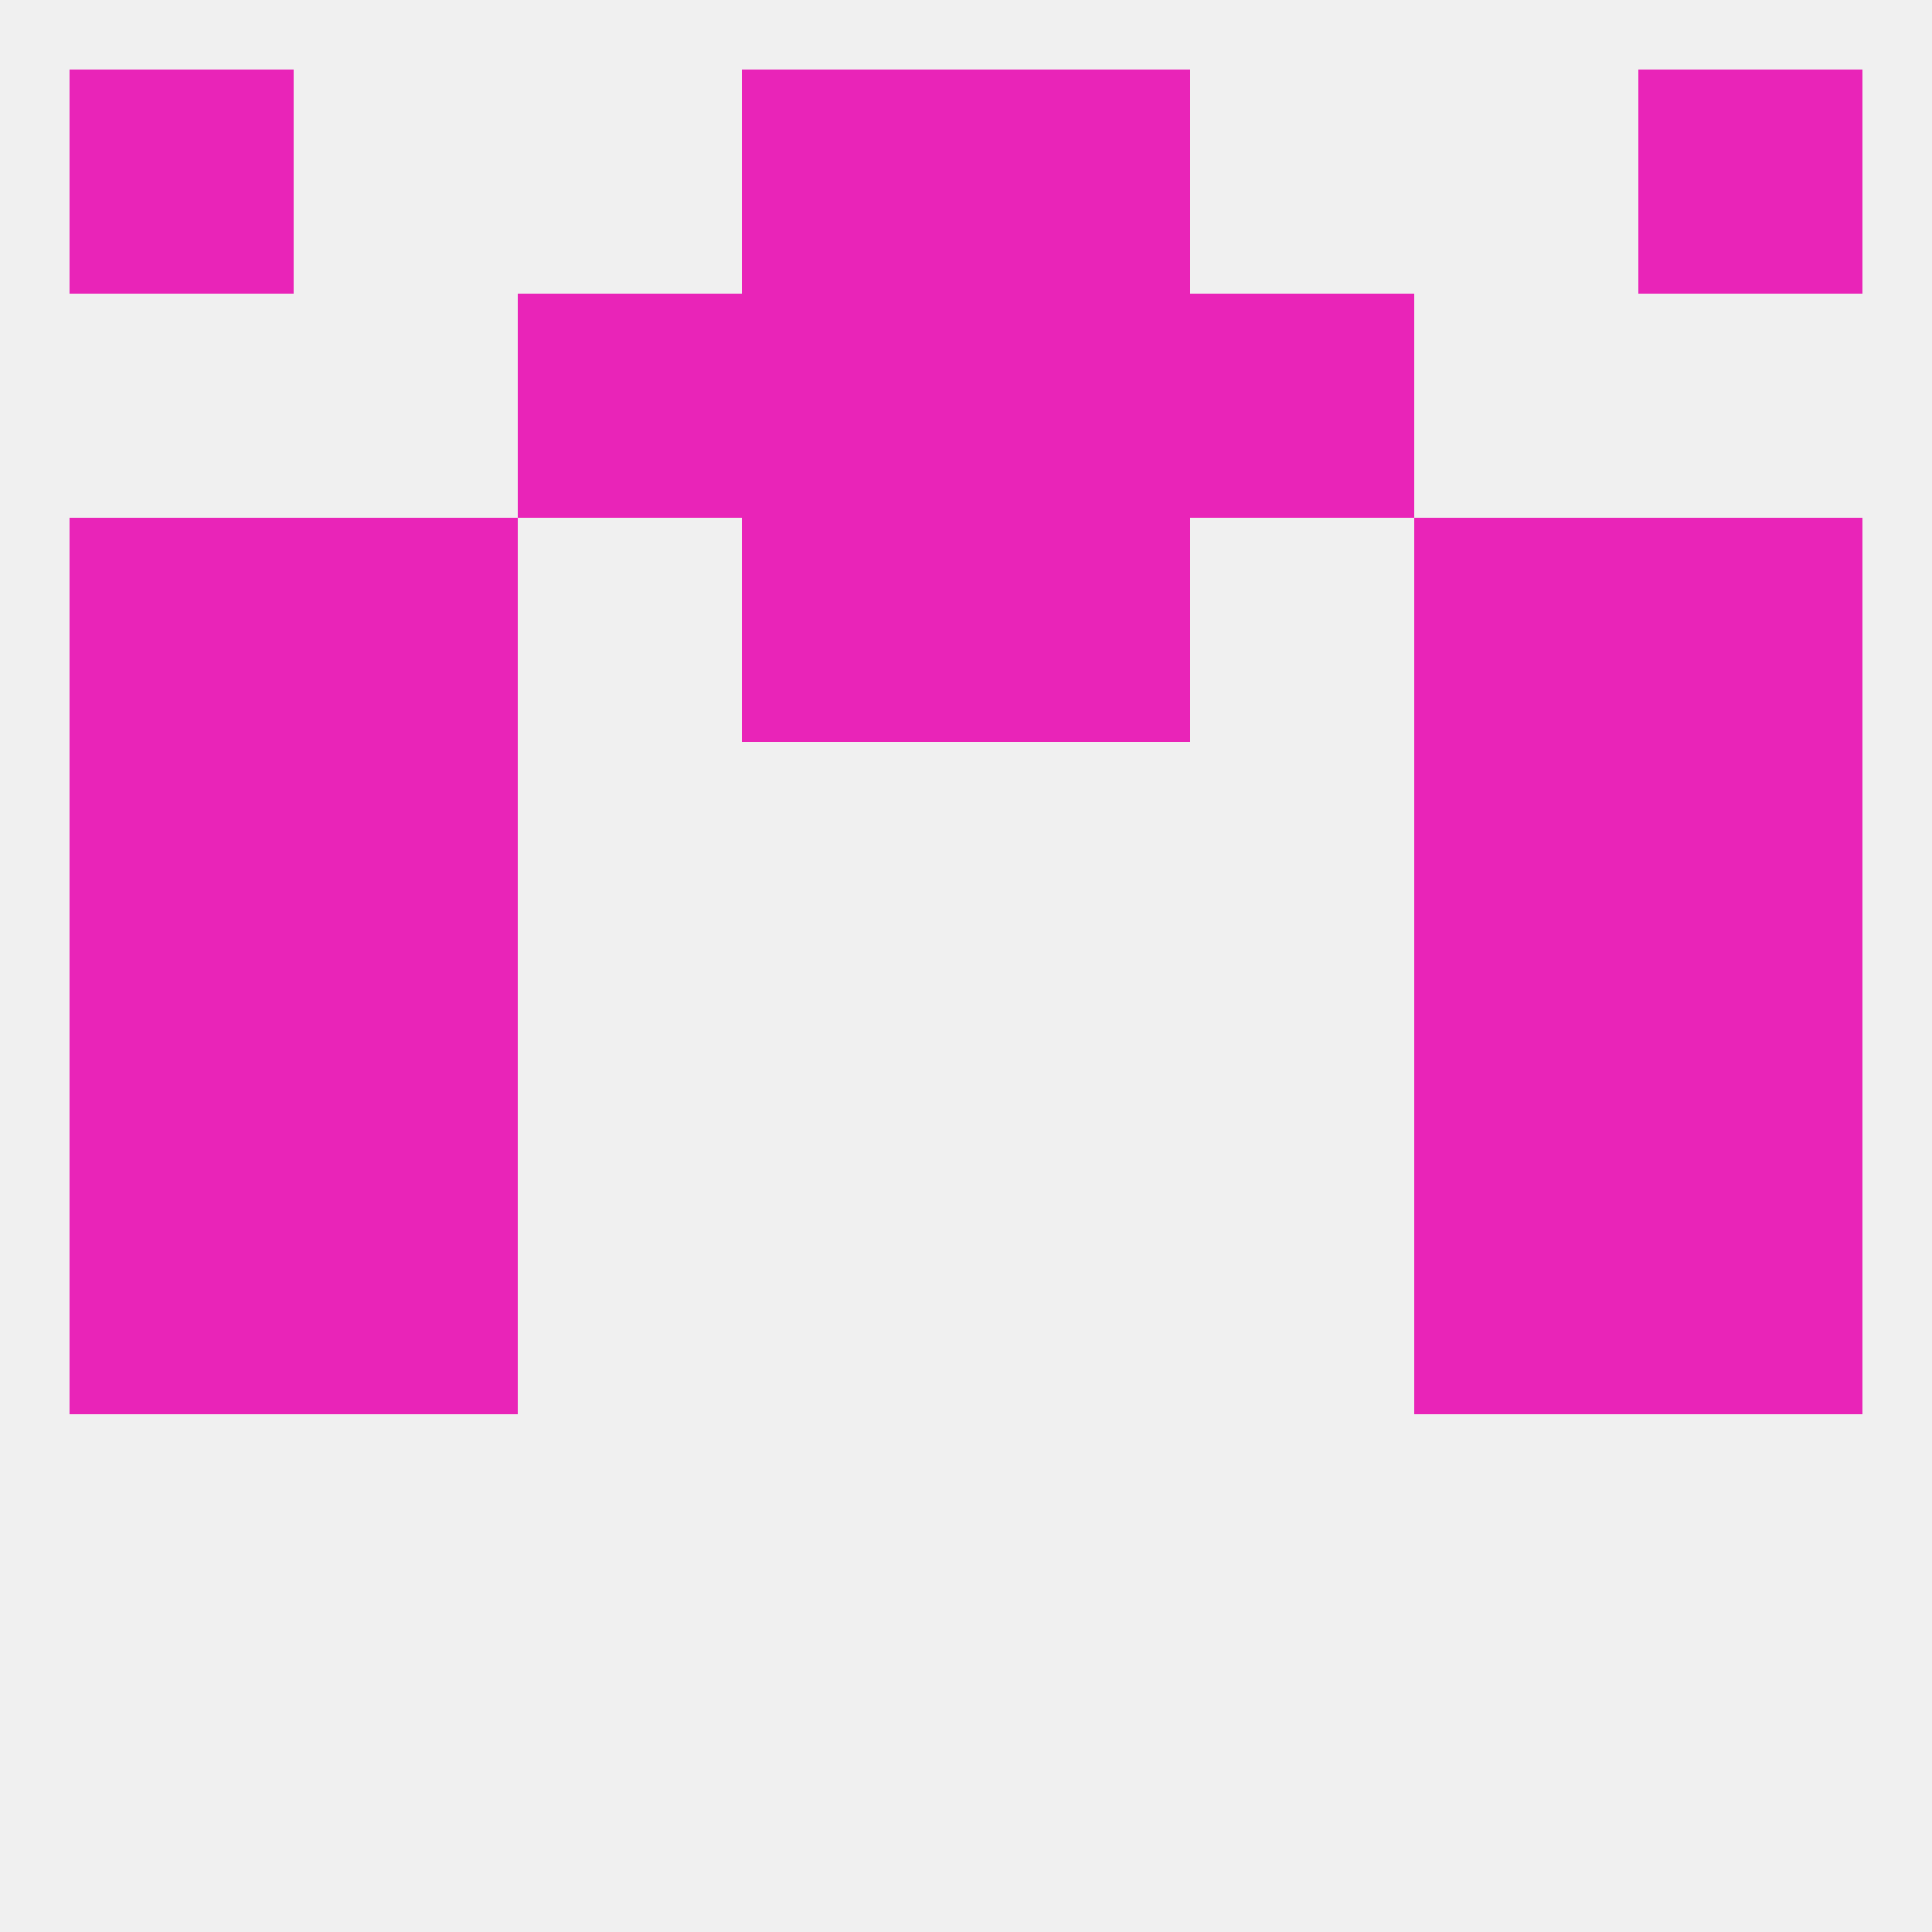
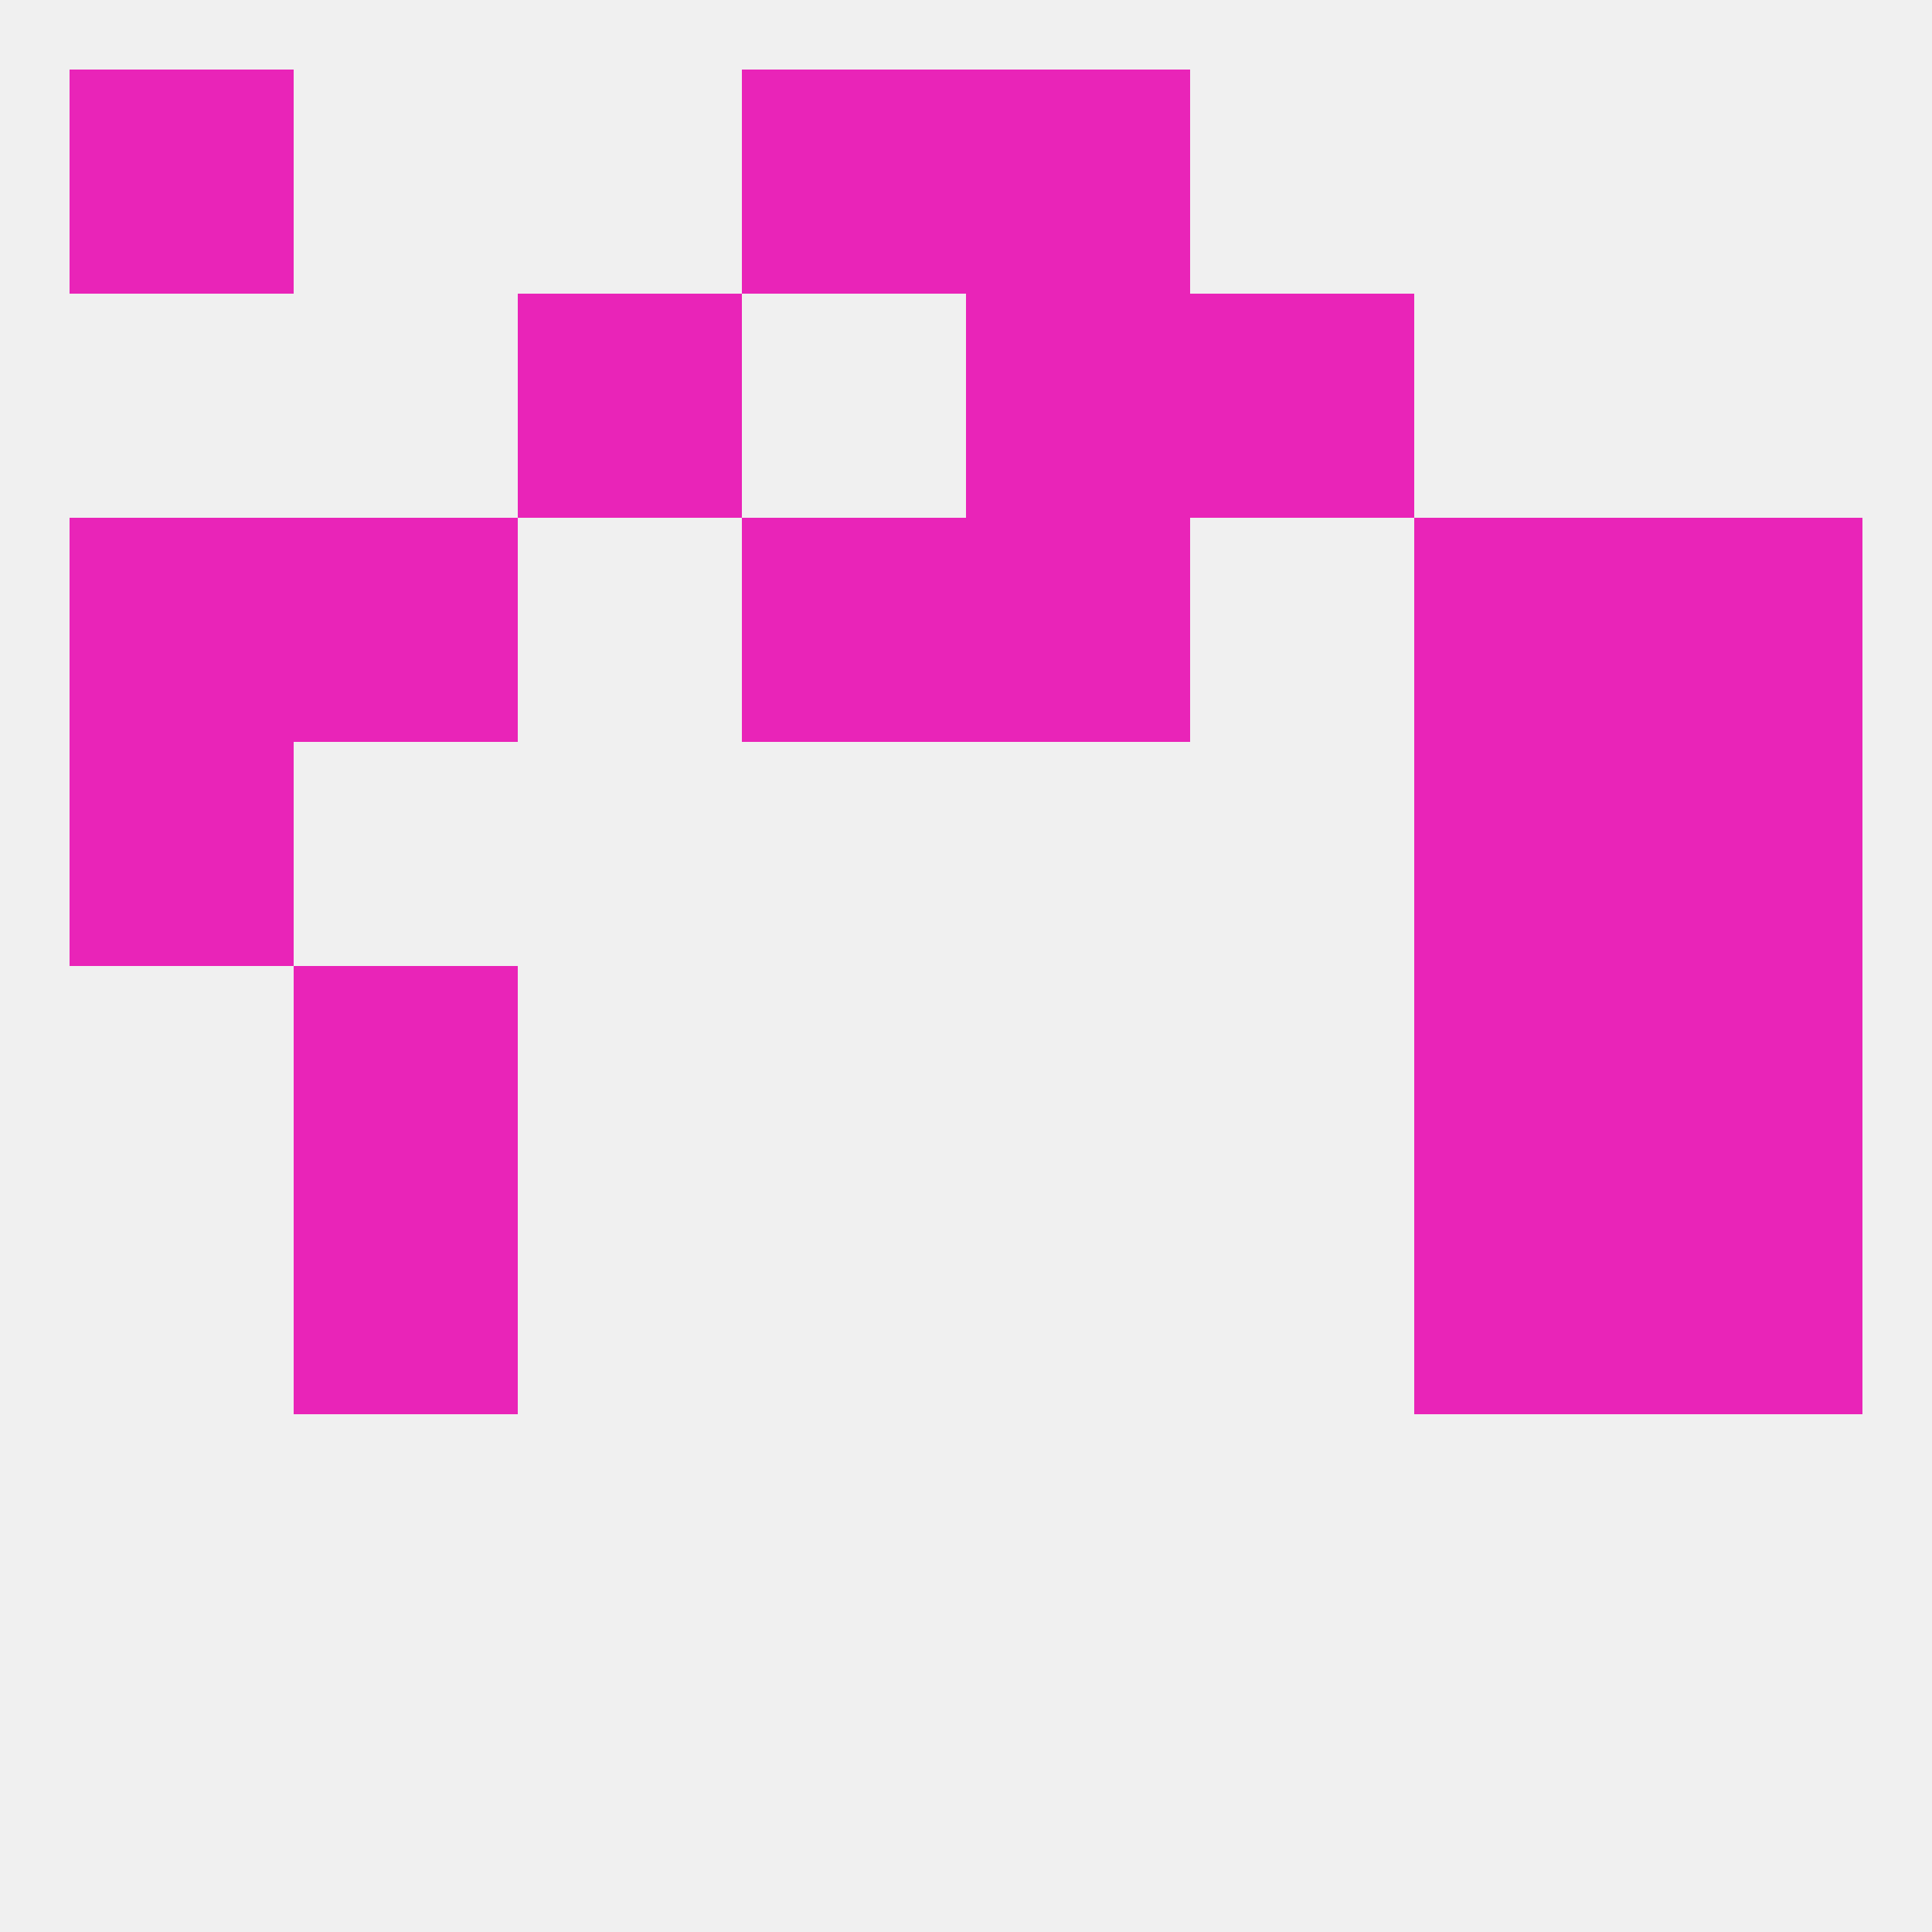
<svg xmlns="http://www.w3.org/2000/svg" version="1.1" baseprofile="full" width="250" height="250" viewBox="0 0 250 250">
  <rect width="100%" height="100%" fill="rgba(240,240,240,255)" />
-   <rect x="9" y="125" width="29" height="29" fill="rgba(233,36,184,255)" />
  <rect x="212" y="125" width="29" height="29" fill="rgba(233,36,184,255)" />
  <rect x="38" y="125" width="29" height="29" fill="rgba(233,36,184,255)" />
  <rect x="183" y="125" width="29" height="29" fill="rgba(233,36,184,255)" />
  <rect x="38" y="154" width="29" height="29" fill="rgba(233,36,184,255)" />
  <rect x="183" y="154" width="29" height="29" fill="rgba(233,36,184,255)" />
-   <rect x="9" y="154" width="29" height="29" fill="rgba(233,36,184,255)" />
  <rect x="212" y="154" width="29" height="29" fill="rgba(233,36,184,255)" />
  <rect x="183" y="96" width="29" height="29" fill="rgba(233,36,184,255)" />
  <rect x="9" y="96" width="29" height="29" fill="rgba(233,36,184,255)" />
  <rect x="212" y="96" width="29" height="29" fill="rgba(233,36,184,255)" />
-   <rect x="38" y="96" width="29" height="29" fill="rgba(233,36,184,255)" />
  <rect x="96" y="67" width="29" height="29" fill="rgba(233,36,184,255)" />
  <rect x="125" y="67" width="29" height="29" fill="rgba(233,36,184,255)" />
  <rect x="38" y="67" width="29" height="29" fill="rgba(233,36,184,255)" />
  <rect x="183" y="67" width="29" height="29" fill="rgba(233,36,184,255)" />
  <rect x="9" y="67" width="29" height="29" fill="rgba(233,36,184,255)" />
  <rect x="212" y="67" width="29" height="29" fill="rgba(233,36,184,255)" />
  <rect x="9" y="9" width="29" height="29" fill="rgba(233,36,184,255)" />
-   <rect x="212" y="9" width="29" height="29" fill="rgba(233,36,184,255)" />
  <rect x="96" y="9" width="29" height="29" fill="rgba(233,36,184,255)" />
  <rect x="125" y="9" width="29" height="29" fill="rgba(233,36,184,255)" />
-   <rect x="96" y="38" width="29" height="29" fill="rgba(233,36,184,255)" />
  <rect x="125" y="38" width="29" height="29" fill="rgba(233,36,184,255)" />
  <rect x="67" y="38" width="29" height="29" fill="rgba(233,36,184,255)" />
  <rect x="154" y="38" width="29" height="29" fill="rgba(233,36,184,255)" />
</svg>